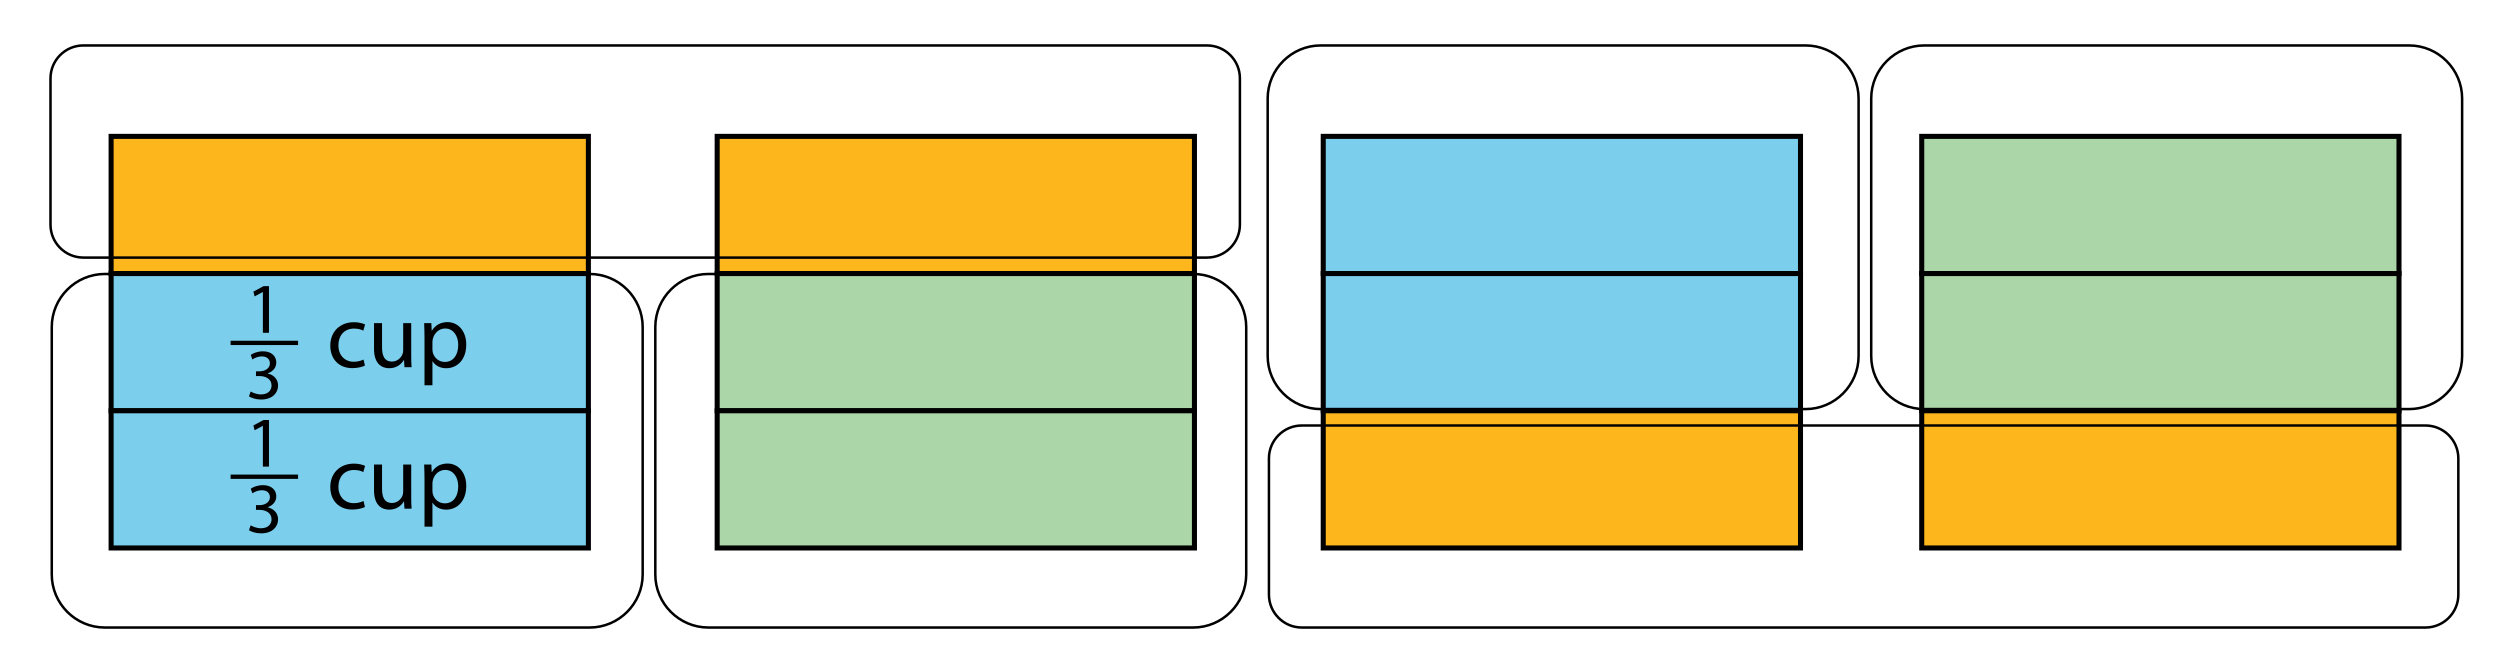
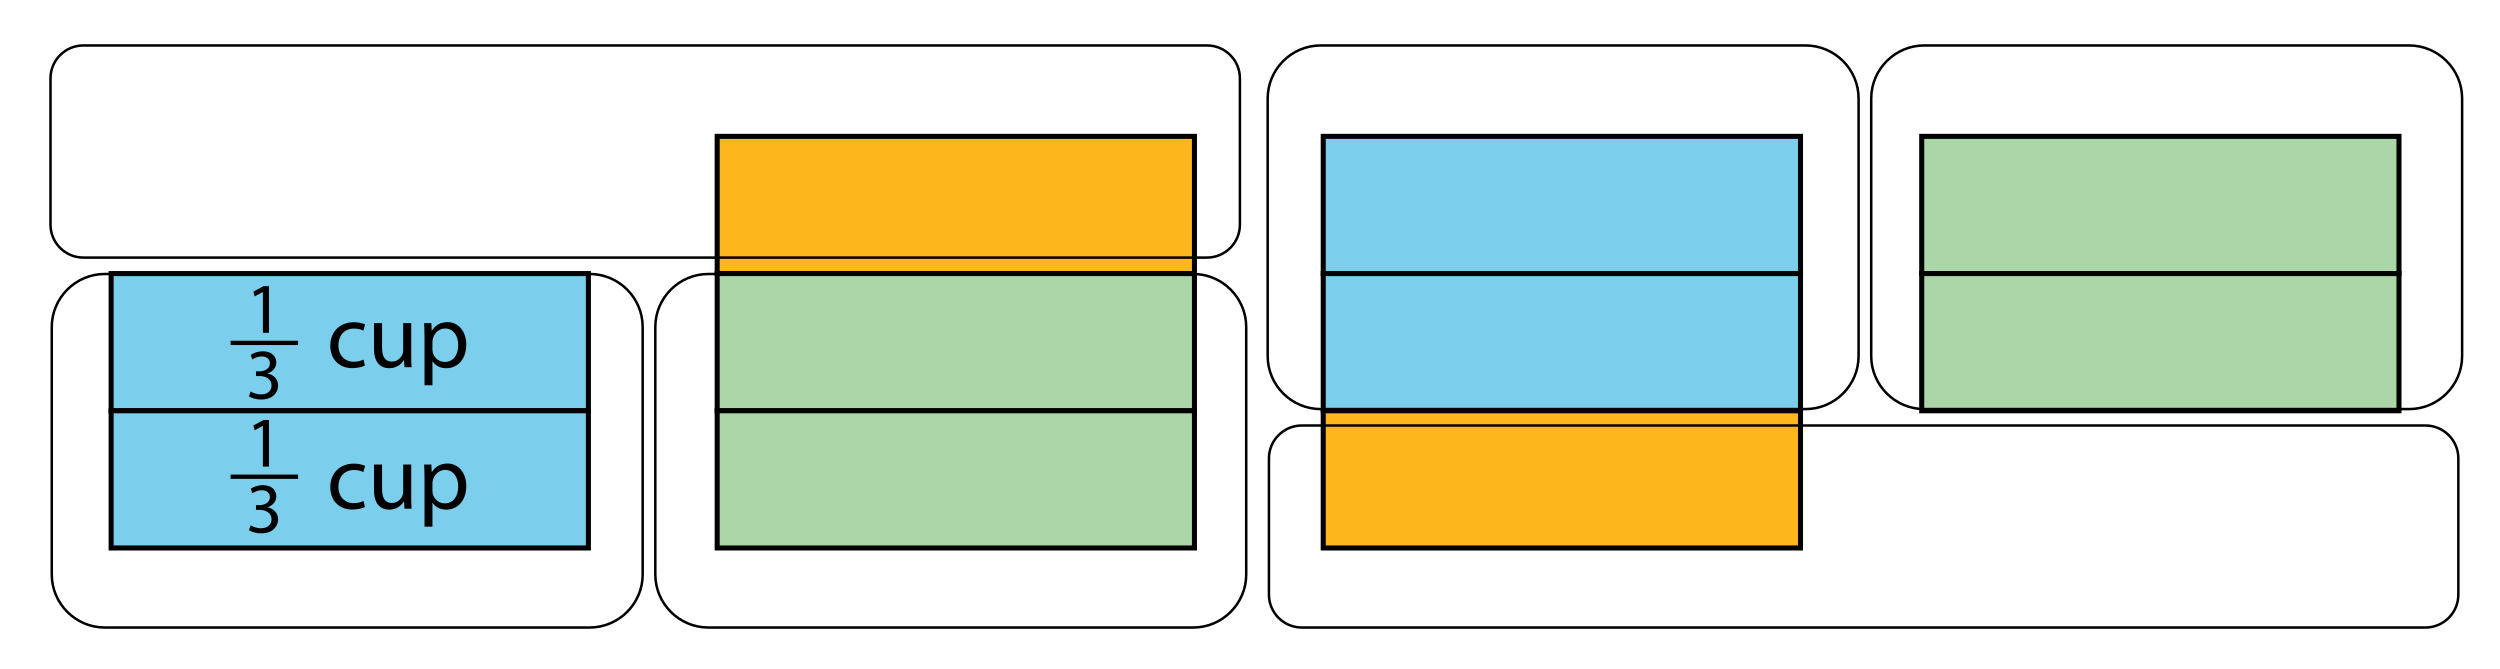
<svg xmlns="http://www.w3.org/2000/svg" version="1.1" x="0px" y="0px" viewBox="0 0 990 265" style="enable-background:new 0 0 990 265;" xml:space="preserve">
  <style type="text/css">
	.st0{fill:#FDB71C;stroke:#000000;stroke-width:2;stroke-miterlimit:10;}
	.st1{fill:#7BCEEC;stroke:#000000;stroke-width:2;stroke-miterlimit:10;}
	.st2{fill:#ABD6A7;stroke:#000000;stroke-width:2;stroke-miterlimit:10;}
	.st3{fill:none;stroke:#000000;stroke-miterlimit:10;}
</style>
  <g id="Artwork">
    <g>
-       <rect x="44" y="54" class="st0" width="189" height="54.333" />
      <rect x="44" y="108.333" class="st1" width="189" height="54.333" />
      <rect x="44" y="162.667" class="st1" width="189" height="54.333" />
    </g>
    <g>
      <rect x="284" y="54" class="st0" width="189" height="54.333" />
      <rect x="284" y="108.333" class="st2" width="189" height="54.333" />
      <rect x="284" y="162.667" class="st2" width="189" height="54.333" />
    </g>
    <g>
      <rect x="524" y="54" class="st1" width="189" height="54.333" />
      <rect x="524" y="108.333" class="st1" width="189" height="54.333" />
      <rect x="524" y="162.667" class="st0" width="189" height="54.333" />
    </g>
    <g>
      <rect x="761" y="54" class="st2" width="189" height="54.333" />
      <rect x="761" y="108.333" class="st2" width="189" height="54.333" />
-       <rect x="761" y="162.667" class="st0" width="189" height="54.333" />
    </g>
    <path class="st3" d="M478,102H33c-7.15,0-13-5.85-13-13V31c0-7.15,5.85-13,13-13h445c7.15,0,13,5.85,13,13v58   C491,96.15,485.15,102,478,102z" />
    <path class="st3" d="M233.5,248.5h-192c-11.55,0-21-9.45-21-21v-98c0-11.55,9.45-21,21-21h192c11.55,0,21,9.45,21,21v98   C254.5,239.05,245.05,248.5,233.5,248.5z" />
    <path class="st3" d="M472.5,248.5h-192c-11.55,0-21-9.45-21-21v-98c0-11.55,9.45-21,21-21h192c11.55,0,21,9.45,21,21v98   C493.5,239.05,484.05,248.5,472.5,248.5z" />
    <path class="st3" d="M515.5,168.5h445c7.15,0,13,5.85,13,13v54c0,7.15-5.85,13-13,13h-445c-7.15,0-13-5.85-13-13v-54   C502.5,174.35,508.35,168.5,515.5,168.5z" />
    <path class="st3" d="M762,18h192c11.55,0,21,9.45,21,21v102c0,11.55-9.45,21-21,21H762c-11.55,0-21-9.45-21-21V39   C741,27.45,750.45,18,762,18z" />
    <path class="st3" d="M523,18h192c11.55,0,21,9.45,21,21v102c0,11.55-9.45,21-21,21H523c-11.55,0-21-9.45-21-21V39   C502,27.45,511.45,18,523,18z" />
  </g>
  <g id="Type">
    <g>
      <g>
        <path d="M104.096,115.646h-0.057l-3.21,1.733l-0.483-1.904l4.034-2.159h2.131v18.468h-2.415V115.646z" />
      </g>
      <g>
        <path d="M118.031,134.934v1.705H91.324v-1.705H118.031z" />
      </g>
      <g>
        <path d="M99.266,155.026c0.71,0.455,2.358,1.165,4.091,1.165c3.211,0,4.205-2.046,4.177-3.58     c-0.028-2.585-2.358-3.693-4.773-3.693h-1.392v-1.875h1.392c1.818,0,4.12-0.938,4.12-3.125c0-1.478-0.938-2.785-3.239-2.785     c-1.477,0-2.898,0.654-3.693,1.222l-0.653-1.818c0.966-0.71,2.841-1.42,4.83-1.42c3.637,0,5.285,2.159,5.285,4.404     c0,1.904-1.136,3.523-3.409,4.347v0.057c2.273,0.455,4.12,2.159,4.12,4.745c0,2.955-2.301,5.541-6.733,5.541     c-2.074,0-3.893-0.653-4.802-1.25L99.266,155.026z" />
      </g>
    </g>
    <g>
      <path d="M144.508,144.772c-0.83,0.433-2.67,1.01-5.016,1.01c-5.269,0-8.697-3.573-8.697-8.914c0-5.377,3.681-9.274,9.383-9.274    c1.876,0,3.537,0.469,4.403,0.902l-0.722,2.454c-0.758-0.433-1.949-0.83-3.681-0.83c-4.006,0-6.171,2.959-6.171,6.604    c0,4.042,2.598,6.532,6.062,6.532c1.805,0,2.996-0.469,3.897-0.866L144.508,144.772z" />
      <path d="M162.838,140.658c0,1.805,0.036,3.393,0.145,4.764h-2.815l-0.18-2.851h-0.072c-0.83,1.408-2.67,3.248-5.774,3.248    c-2.743,0-6.027-1.516-6.027-7.65v-10.213h3.176v9.671c0,3.32,1.011,5.558,3.897,5.558c2.129,0,3.609-1.479,4.186-2.887    c0.181-0.469,0.289-1.046,0.289-1.624v-10.718h3.176V140.658z" />
      <path d="M168.104,133.657c0-2.238-0.072-4.042-0.144-5.702h2.851l0.145,2.996h0.072c1.299-2.129,3.356-3.393,6.207-3.393    c4.222,0,7.398,3.573,7.398,8.877c0,6.279-3.825,9.383-7.939,9.383c-2.31,0-4.331-1.01-5.377-2.743h-0.072v9.491h-3.14V133.657z     M171.244,138.312c0,0.469,0.072,0.902,0.145,1.299c0.577,2.201,2.49,3.717,4.763,3.717c3.356,0,5.305-2.742,5.305-6.748    c0-3.5-1.84-6.496-5.196-6.496c-2.165,0-4.186,1.552-4.8,3.934c-0.108,0.397-0.216,0.866-0.216,1.299V138.312z" />
    </g>
    <g>
      <path d="M104.096,168.646h-0.057l-3.21,1.733l-0.483-1.904l4.034-2.159h2.131v18.468h-2.415V168.646z" />
    </g>
    <g>
      <path d="M118.031,187.934v1.705H91.324v-1.705H118.031z" />
    </g>
    <g>
      <path d="M99.266,208.026c0.71,0.455,2.358,1.165,4.091,1.165c3.211,0,4.205-2.046,4.177-3.58    c-0.028-2.585-2.358-3.693-4.773-3.693h-1.392v-1.875h1.392c1.818,0,4.12-0.938,4.12-3.125c0-1.478-0.938-2.785-3.239-2.785    c-1.477,0-2.898,0.654-3.693,1.222l-0.653-1.818c0.966-0.71,2.841-1.42,4.83-1.42c3.637,0,5.285,2.159,5.285,4.404    c0,1.904-1.136,3.523-3.409,4.347v0.057c2.273,0.455,4.12,2.159,4.12,4.745c0,2.955-2.301,5.541-6.733,5.541    c-2.074,0-3.893-0.653-4.802-1.25L99.266,208.026z" />
    </g>
    <g>
      <path d="M144.508,200.772c-0.83,0.433-2.67,1.01-5.016,1.01c-5.269,0-8.697-3.573-8.697-8.914c0-5.377,3.681-9.274,9.383-9.274    c1.876,0,3.537,0.469,4.403,0.902l-0.722,2.454c-0.758-0.433-1.949-0.83-3.681-0.83c-4.006,0-6.171,2.959-6.171,6.604    c0,4.042,2.598,6.532,6.062,6.532c1.805,0,2.996-0.469,3.897-0.866L144.508,200.772z" />
      <path d="M162.838,196.658c0,1.805,0.036,3.393,0.145,4.764h-2.815l-0.18-2.851h-0.072c-0.83,1.408-2.67,3.248-5.774,3.248    c-2.743,0-6.027-1.516-6.027-7.65v-10.213h3.176v9.671c0,3.32,1.011,5.558,3.897,5.558c2.129,0,3.609-1.479,4.186-2.887    c0.181-0.469,0.289-1.046,0.289-1.624v-10.718h3.176V196.658z" />
      <path d="M168.104,189.657c0-2.238-0.072-4.042-0.144-5.702h2.851l0.145,2.996h0.072c1.299-2.129,3.356-3.393,6.207-3.393    c4.222,0,7.398,3.573,7.398,8.877c0,6.279-3.825,9.383-7.939,9.383c-2.31,0-4.331-1.01-5.377-2.743h-0.072v9.491h-3.14V189.657z     M171.244,194.312c0,0.469,0.072,0.902,0.145,1.299c0.577,2.201,2.49,3.717,4.763,3.717c3.356,0,5.305-2.742,5.305-6.748    c0-3.5-1.84-6.496-5.196-6.496c-2.165,0-4.186,1.552-4.8,3.934c-0.108,0.397-0.216,0.866-0.216,1.299V194.312z" />
    </g>
    <g>
	</g>
    <g>
	</g>
    <g>
	</g>
    <g>
	</g>
    <g>
	</g>
    <g>
	</g>
    <g>
	</g>
    <g>
	</g>
    <g>
	</g>
    <g>
	</g>
    <g>
	</g>
    <g>
	</g>
    <g>
	</g>
    <g>
	</g>
    <g>
	</g>
  </g>
</svg>